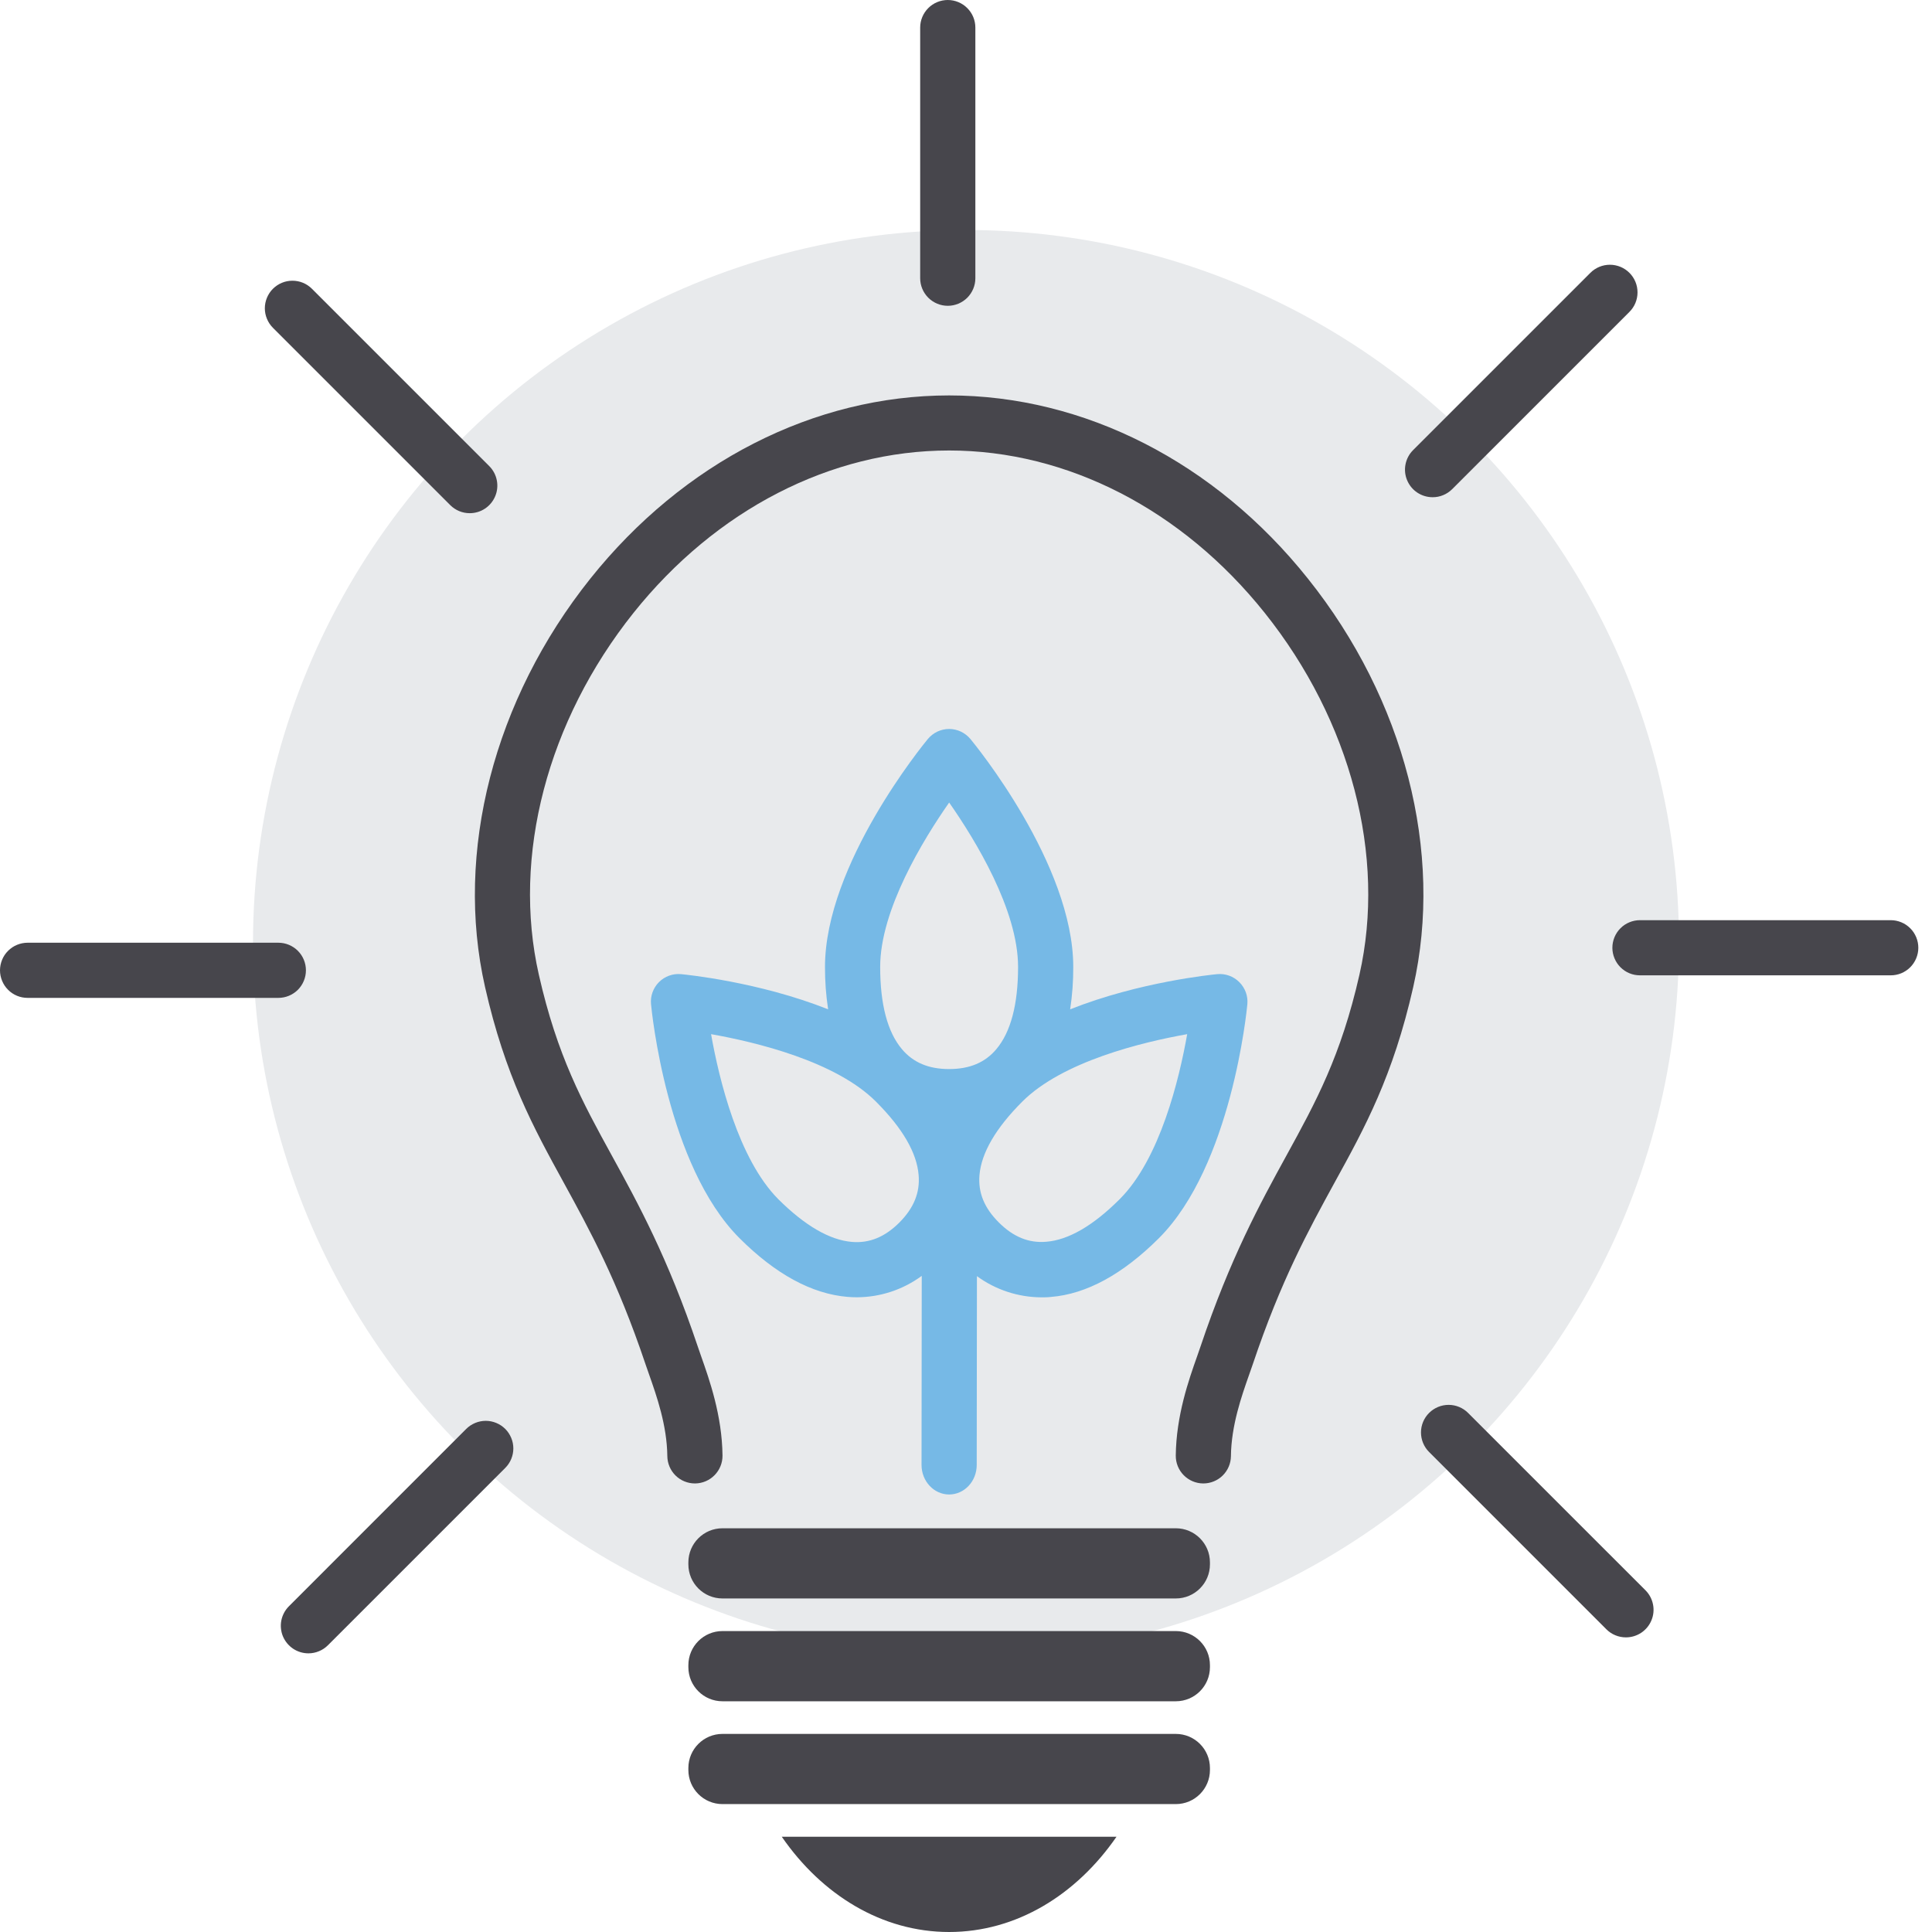
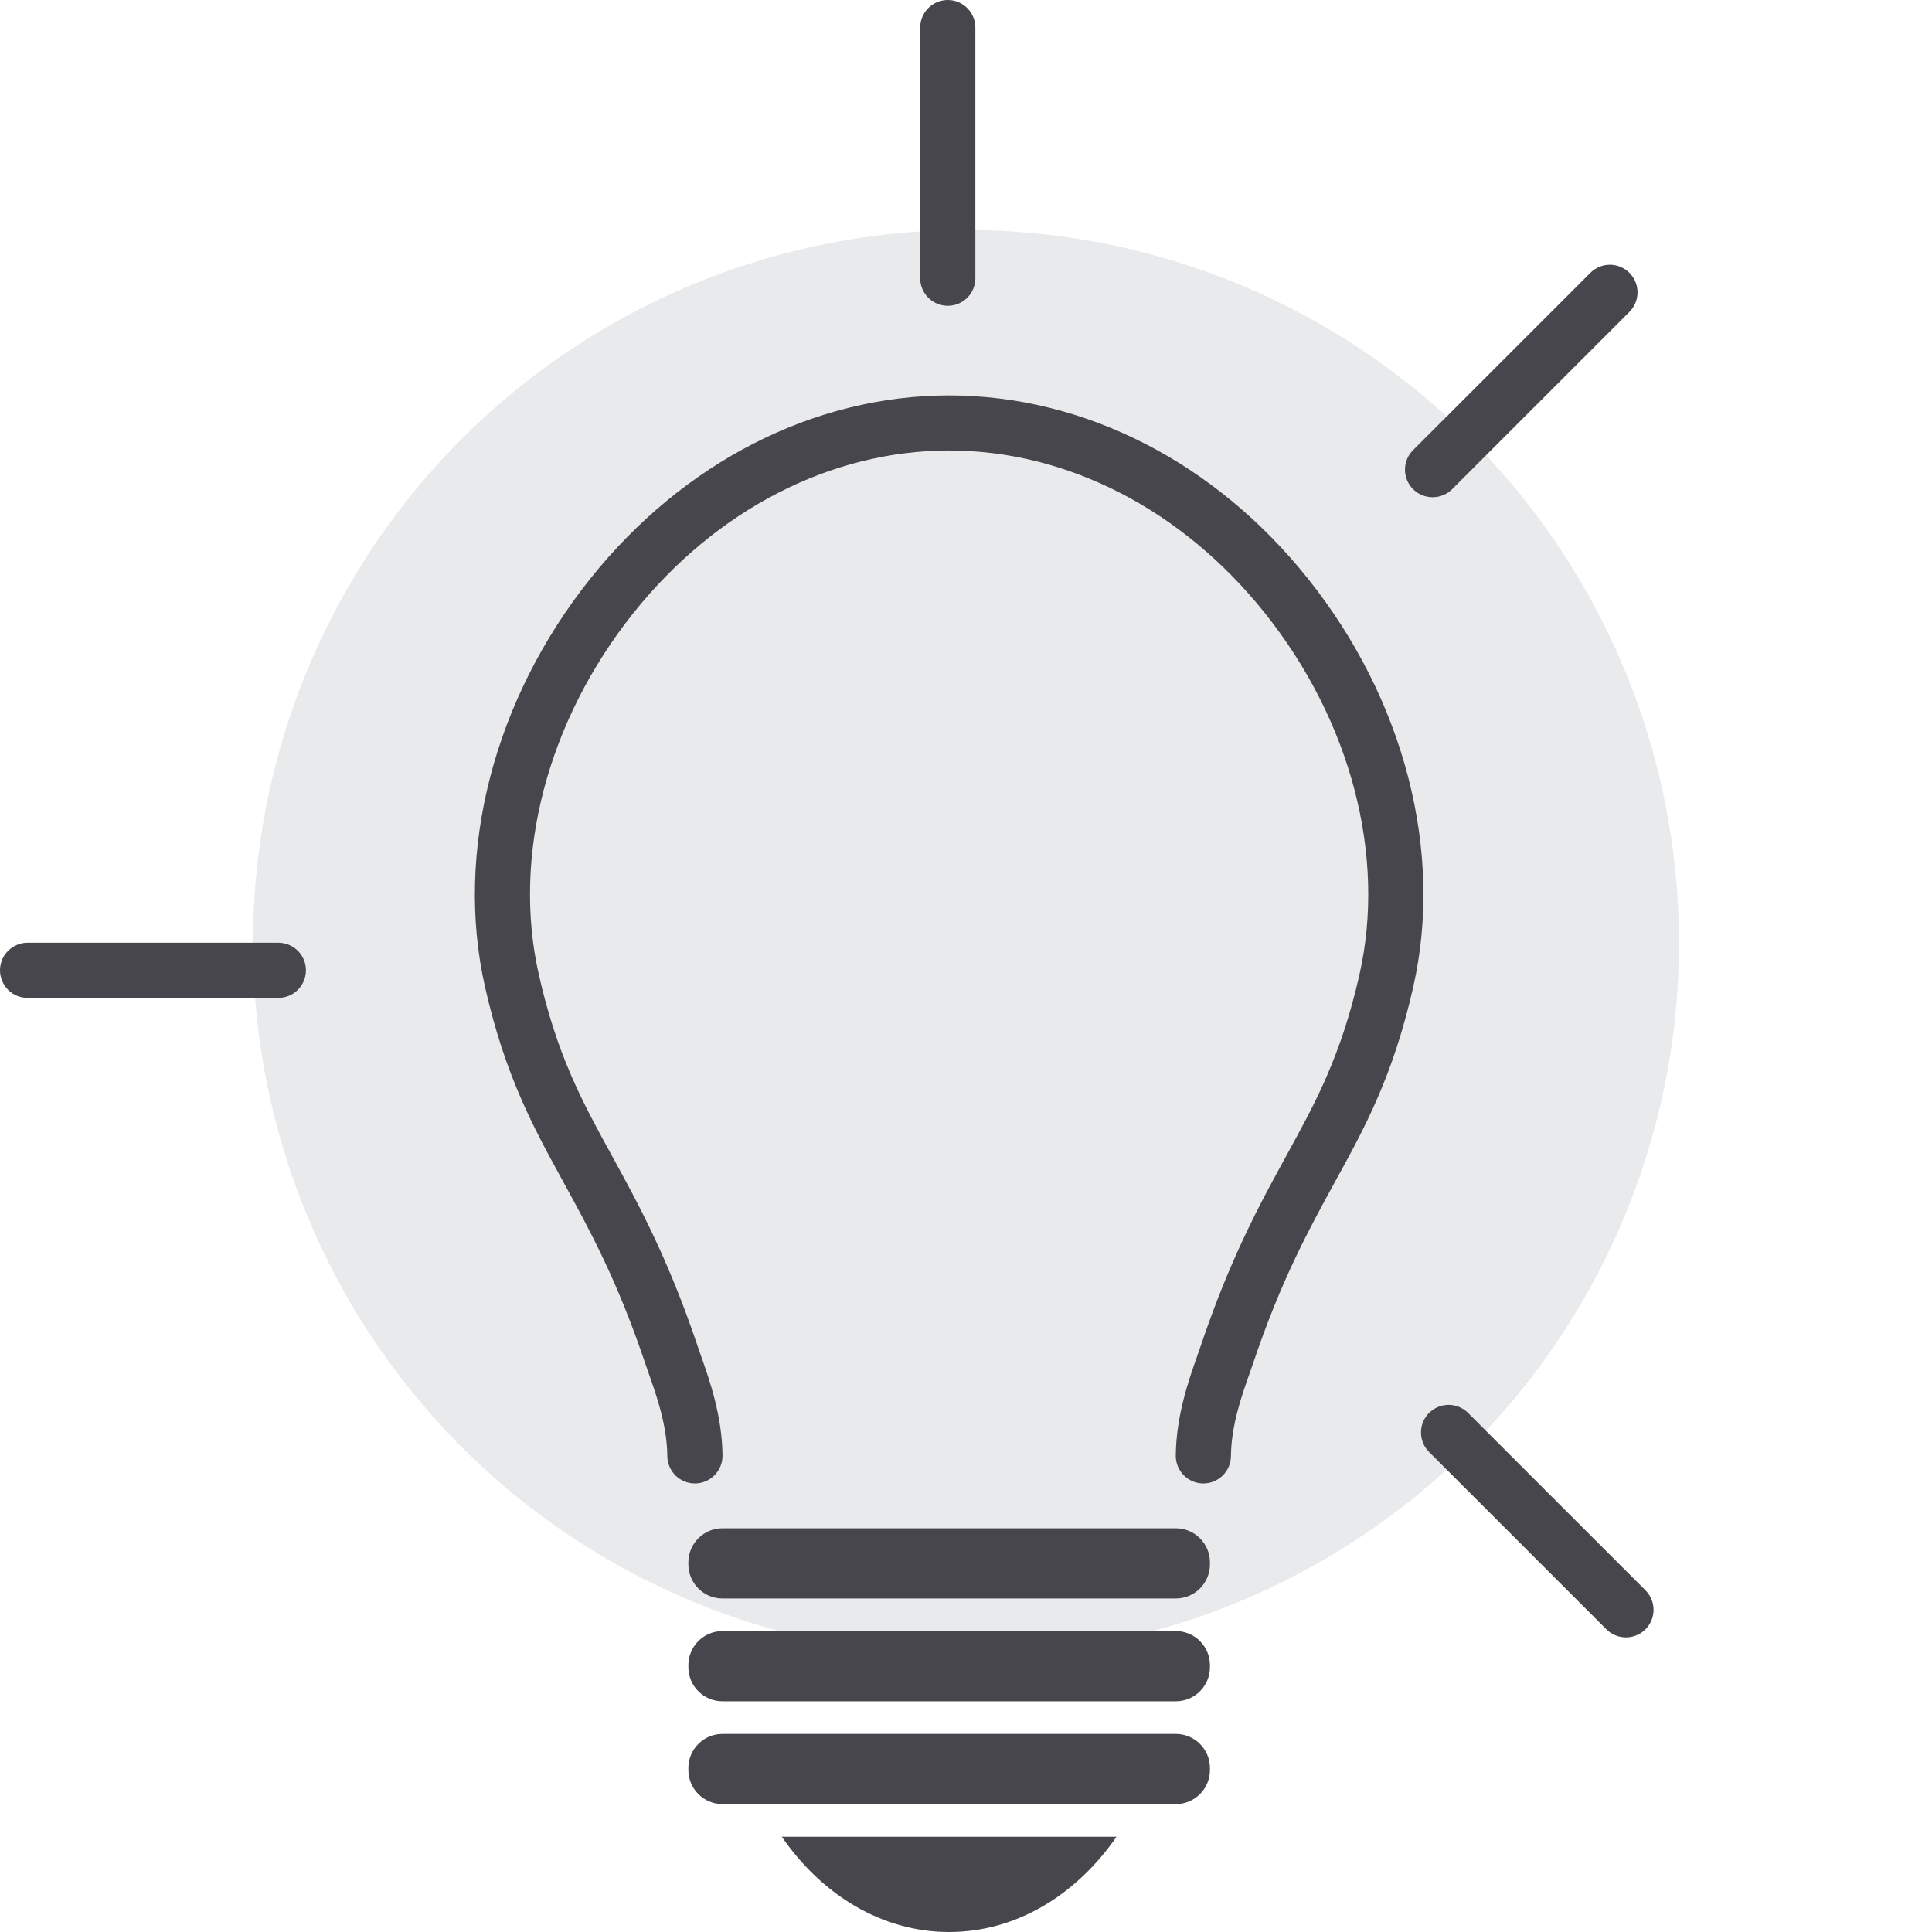
<svg xmlns="http://www.w3.org/2000/svg" width="64" height="64" viewBox="0 0 64 64" fill="none">
  <circle cx="32" cy="31.238" r="23.619" fill="#E8EAEC" />
  <path d="M39.863 49.141H39.852C39.61 49.138 39.379 49.039 39.21 48.866C39.04 48.693 38.947 48.46 38.949 48.218C38.963 46.892 39.38 45.709 39.657 44.927C39.697 44.812 39.735 44.704 39.768 44.607C40.757 41.666 41.746 39.864 42.617 38.275C43.585 36.511 44.421 34.986 45.033 32.289C45.924 28.359 44.751 23.878 41.896 20.303C39.165 16.883 35.356 14.923 31.441 14.923C27.526 14.923 23.717 16.883 20.985 20.303C18.13 23.882 16.958 28.359 17.85 32.289C18.461 34.986 19.297 36.511 20.265 38.275C21.137 39.864 22.126 41.666 23.115 44.607C23.147 44.702 23.186 44.812 23.226 44.928C23.502 45.709 23.92 46.892 23.934 48.218C23.936 48.46 23.842 48.693 23.672 48.866C23.503 49.039 23.272 49.138 23.029 49.141H23.02C22.779 49.141 22.548 49.046 22.377 48.877C22.206 48.707 22.109 48.477 22.106 48.237C22.095 47.215 21.753 46.245 21.503 45.535C21.459 45.411 21.418 45.295 21.383 45.19C20.446 42.406 19.54 40.758 18.663 39.156C17.672 37.35 16.736 35.644 16.068 32.697C15.054 28.23 16.359 23.172 19.557 19.166C22.637 15.31 26.97 13.099 31.441 13.099C35.912 13.099 40.251 15.31 43.325 19.166C46.528 23.172 47.829 28.23 46.815 32.697C46.147 35.645 45.214 37.351 44.219 39.157C43.343 40.759 42.437 42.406 41.5 45.193C41.464 45.299 41.424 45.415 41.379 45.539C41.13 46.247 40.787 47.218 40.776 48.24C40.773 48.48 40.675 48.709 40.504 48.878C40.333 49.046 40.103 49.141 39.863 49.141Z" fill="#47464C" />
  <path d="M38.95 50.626H23.933C23.309 50.626 22.803 51.132 22.803 51.756V51.821C22.803 52.445 23.309 52.951 23.933 52.951H38.95C39.575 52.951 40.081 52.445 40.081 51.821V51.756C40.081 51.132 39.575 50.626 38.95 50.626Z" fill="#47464C" />
  <path d="M38.95 54.031H23.933C23.309 54.031 22.803 54.537 22.803 55.162V55.227C22.803 55.851 23.309 56.357 23.933 56.357H38.95C39.575 56.357 40.081 55.851 40.081 55.227V55.162C40.081 54.537 39.575 54.031 38.95 54.031Z" fill="#47464C" />
  <path d="M38.95 57.438H23.933C23.309 57.438 22.803 57.944 22.803 58.568V58.633C22.803 59.257 23.309 59.763 23.933 59.763H38.95C39.575 59.763 40.081 59.257 40.081 58.633V58.568C40.081 57.944 39.575 57.438 38.95 57.438Z" fill="#47464C" />
  <path d="M25.897 60.844C27.229 62.775 29.219 64 31.441 64C33.663 64 35.652 62.776 36.986 60.844H25.897Z" fill="#47464C" />
  <path d="M31.396 10.13C31.154 10.13 30.921 10.033 30.75 9.862C30.579 9.691 30.482 9.458 30.482 9.216V0.914C30.482 0.671 30.579 0.439 30.75 0.268C30.921 0.096 31.154 0 31.396 0C31.638 0 31.871 0.096 32.042 0.268C32.214 0.439 32.31 0.671 32.31 0.914V9.221C32.309 9.462 32.212 9.693 32.041 9.864C31.869 10.034 31.638 10.13 31.396 10.13Z" fill="#47464C" />
-   <path d="M15.561 17C15.441 17 15.322 16.977 15.211 16.931C15.101 16.885 15 16.818 14.915 16.733L9.041 10.859C8.956 10.774 8.889 10.673 8.843 10.562C8.797 10.451 8.773 10.333 8.773 10.213C8.773 10.093 8.797 9.974 8.843 9.863C8.889 9.752 8.956 9.651 9.041 9.566C9.126 9.482 9.227 9.414 9.338 9.368C9.448 9.322 9.567 9.299 9.687 9.299C9.807 9.299 9.926 9.322 10.037 9.368C10.148 9.414 10.249 9.482 10.333 9.566L16.207 15.44C16.335 15.568 16.422 15.731 16.457 15.908C16.493 16.085 16.475 16.269 16.405 16.436C16.336 16.603 16.219 16.746 16.069 16.846C15.919 16.947 15.742 17 15.561 17Z" fill="#47464C" />
  <path d="M9.221 33.056H0.914C0.794 33.056 0.675 33.033 0.564 32.987C0.453 32.941 0.352 32.874 0.268 32.789C0.183 32.704 0.115 32.603 0.07 32.492C0.024 32.382 0 32.263 0 32.143C0 32.023 0.024 31.904 0.07 31.793C0.115 31.682 0.183 31.581 0.268 31.497C0.352 31.412 0.453 31.345 0.564 31.299C0.675 31.253 0.794 31.229 0.914 31.229H9.221C9.463 31.229 9.695 31.325 9.867 31.497C10.038 31.668 10.134 31.9 10.134 32.143C10.134 32.385 10.038 32.617 9.867 32.789C9.695 32.96 9.463 33.056 9.221 33.056Z" fill="#47464C" />
-   <path d="M10.217 54.769C10.036 54.769 9.859 54.715 9.709 54.615C9.559 54.514 9.442 54.372 9.372 54.205C9.303 54.038 9.285 53.854 9.32 53.677C9.356 53.5 9.443 53.337 9.571 53.209L15.444 47.335C15.529 47.25 15.63 47.183 15.741 47.137C15.852 47.091 15.971 47.067 16.091 47.067C16.211 47.067 16.329 47.091 16.44 47.137C16.551 47.183 16.652 47.25 16.737 47.335C16.822 47.42 16.889 47.521 16.935 47.632C16.981 47.742 17.005 47.861 17.005 47.981C17.005 48.101 16.981 48.22 16.935 48.331C16.889 48.442 16.822 48.542 16.737 48.627L10.863 54.501C10.778 54.586 10.677 54.654 10.566 54.699C10.456 54.745 10.337 54.769 10.217 54.769Z" fill="#47464C" />
  <path d="M53.859 54.24C53.739 54.24 53.62 54.216 53.509 54.17C53.398 54.125 53.298 54.057 53.213 53.972L47.339 48.098C47.168 47.926 47.072 47.694 47.072 47.451C47.072 47.209 47.169 46.976 47.341 46.805C47.513 46.634 47.745 46.538 47.988 46.538C48.23 46.538 48.463 46.635 48.634 46.807L54.508 52.68C54.636 52.808 54.723 52.971 54.758 53.148C54.794 53.325 54.776 53.509 54.706 53.676C54.637 53.843 54.52 53.985 54.37 54.086C54.219 54.186 54.043 54.24 53.862 54.24H53.859Z" fill="#47464C" />
-   <path d="M62.633 32.309H54.326C54.206 32.309 54.087 32.286 53.976 32.24C53.865 32.194 53.765 32.127 53.68 32.042C53.595 31.957 53.528 31.856 53.482 31.745C53.436 31.634 53.412 31.516 53.412 31.396C53.412 31.276 53.436 31.157 53.482 31.046C53.528 30.935 53.595 30.834 53.68 30.75C53.765 30.665 53.865 30.597 53.976 30.552C54.087 30.506 54.206 30.482 54.326 30.482H62.633C62.753 30.482 62.872 30.506 62.983 30.552C63.093 30.597 63.194 30.665 63.279 30.75C63.364 30.834 63.431 30.935 63.477 31.046C63.523 31.157 63.547 31.276 63.547 31.396C63.547 31.516 63.523 31.634 63.477 31.745C63.431 31.856 63.364 31.957 63.279 32.042C63.194 32.127 63.093 32.194 62.983 32.24C62.872 32.286 62.753 32.309 62.633 32.309Z" fill="#47464C" />
  <path d="M47.456 16.471C47.275 16.471 47.098 16.417 46.948 16.317C46.798 16.217 46.681 16.074 46.612 15.907C46.542 15.74 46.524 15.556 46.56 15.379C46.595 15.202 46.682 15.039 46.81 14.911L52.684 9.037C52.769 8.952 52.87 8.885 52.981 8.839C53.092 8.793 53.211 8.77 53.331 8.77C53.451 8.77 53.57 8.794 53.681 8.84C53.792 8.886 53.893 8.954 53.978 9.039C54.063 9.124 54.13 9.225 54.176 9.336C54.222 9.447 54.245 9.566 54.245 9.687C54.245 9.807 54.221 9.926 54.175 10.037C54.129 10.148 54.061 10.248 53.976 10.333L48.102 16.207C48.017 16.291 47.916 16.358 47.805 16.403C47.694 16.449 47.576 16.472 47.456 16.471Z" fill="#47464C" />
-   <path d="M41.053 32.534C40.958 32.438 40.843 32.365 40.717 32.32C40.59 32.274 40.455 32.257 40.322 32.27C40.174 32.284 37.743 32.523 35.45 33.435C35.521 32.971 35.555 32.502 35.553 32.032C35.553 28.628 32.284 24.647 32.145 24.479C32.059 24.376 31.951 24.293 31.83 24.235C31.708 24.178 31.575 24.148 31.441 24.148C31.307 24.148 31.174 24.178 31.052 24.235C30.931 24.293 30.823 24.376 30.737 24.479C30.599 24.647 27.329 28.63 27.329 32.032C27.327 32.502 27.362 32.971 27.433 33.435C25.139 32.523 22.709 32.284 22.561 32.27C22.427 32.257 22.293 32.274 22.166 32.32C22.04 32.365 21.925 32.438 21.83 32.533C21.735 32.628 21.662 32.743 21.616 32.87C21.57 32.996 21.553 33.131 21.566 33.265C21.587 33.482 22.09 38.609 24.496 41.015C25.689 42.208 26.892 42.862 28.076 42.961C28.18 42.97 28.285 42.974 28.387 42.974C29.16 42.971 29.912 42.723 30.534 42.265L30.527 48.528C30.527 49.067 30.936 49.506 31.441 49.507C31.945 49.507 32.355 49.069 32.355 48.531L32.362 42.274C32.983 42.728 33.731 42.973 34.499 42.976C34.602 42.976 34.707 42.976 34.81 42.963C35.992 42.869 37.194 42.209 38.39 41.017C40.795 38.611 41.3 33.481 41.32 33.267C41.333 33.132 41.315 32.997 41.269 32.87C41.222 32.743 41.149 32.629 41.053 32.534ZM23.555 34.258C25.041 34.521 27.683 35.156 29.018 36.493C29.896 37.371 30.373 38.188 30.431 38.929C30.48 39.506 30.27 40.02 29.791 40.5C29.311 40.979 28.798 41.189 28.221 41.14C27.482 41.078 26.663 40.6 25.784 39.727C24.455 38.389 23.819 35.745 23.555 34.258ZM31.441 35.414C30.763 35.414 30.251 35.199 29.878 34.755C29.4 34.19 29.157 33.271 29.157 32.03C29.157 30.146 30.576 27.824 31.442 26.585C32.307 27.822 33.725 30.14 33.725 32.03C33.725 33.271 33.483 34.188 33.005 34.755C32.631 35.2 32.119 35.414 31.441 35.414ZM32.446 38.929C32.508 38.191 32.986 37.371 33.864 36.493C35.197 35.159 37.842 34.522 39.327 34.258C39.064 35.745 38.429 38.387 37.093 39.722C36.215 40.6 35.397 41.077 34.656 41.135C34.079 41.184 33.566 40.974 33.086 40.494C32.605 40.015 32.398 39.506 32.446 38.929Z" fill="#76B9E6" />
</svg>